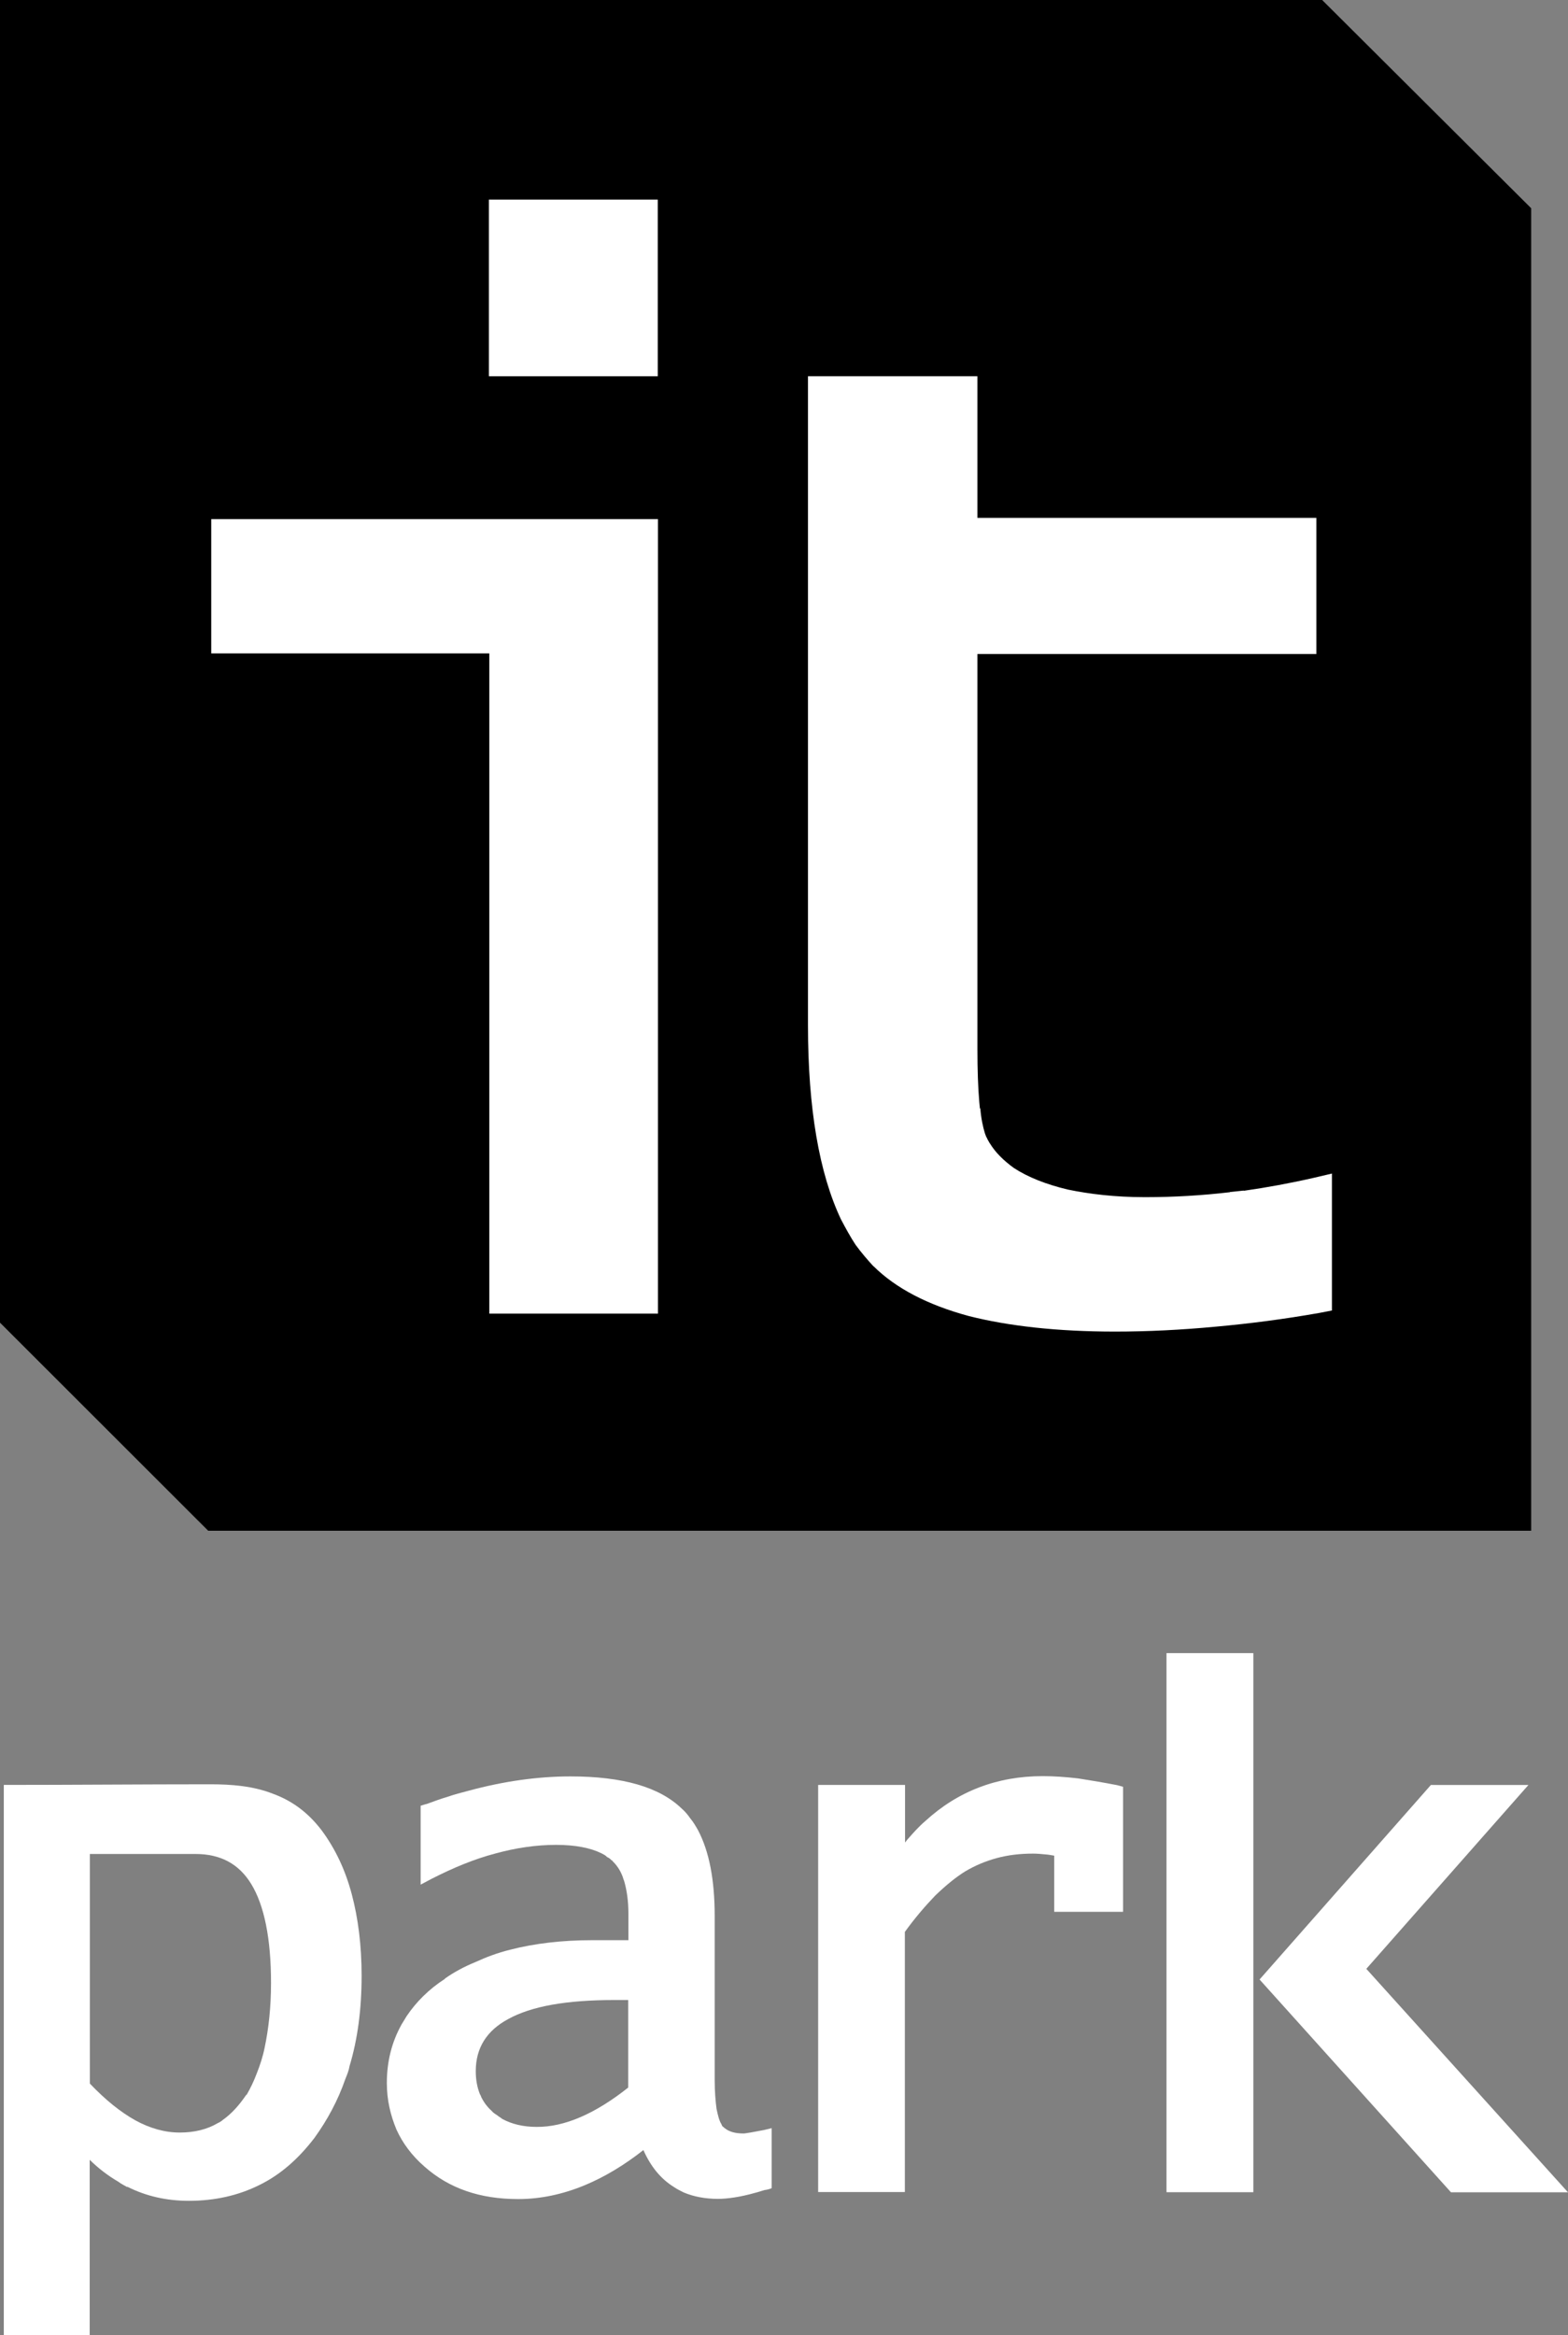
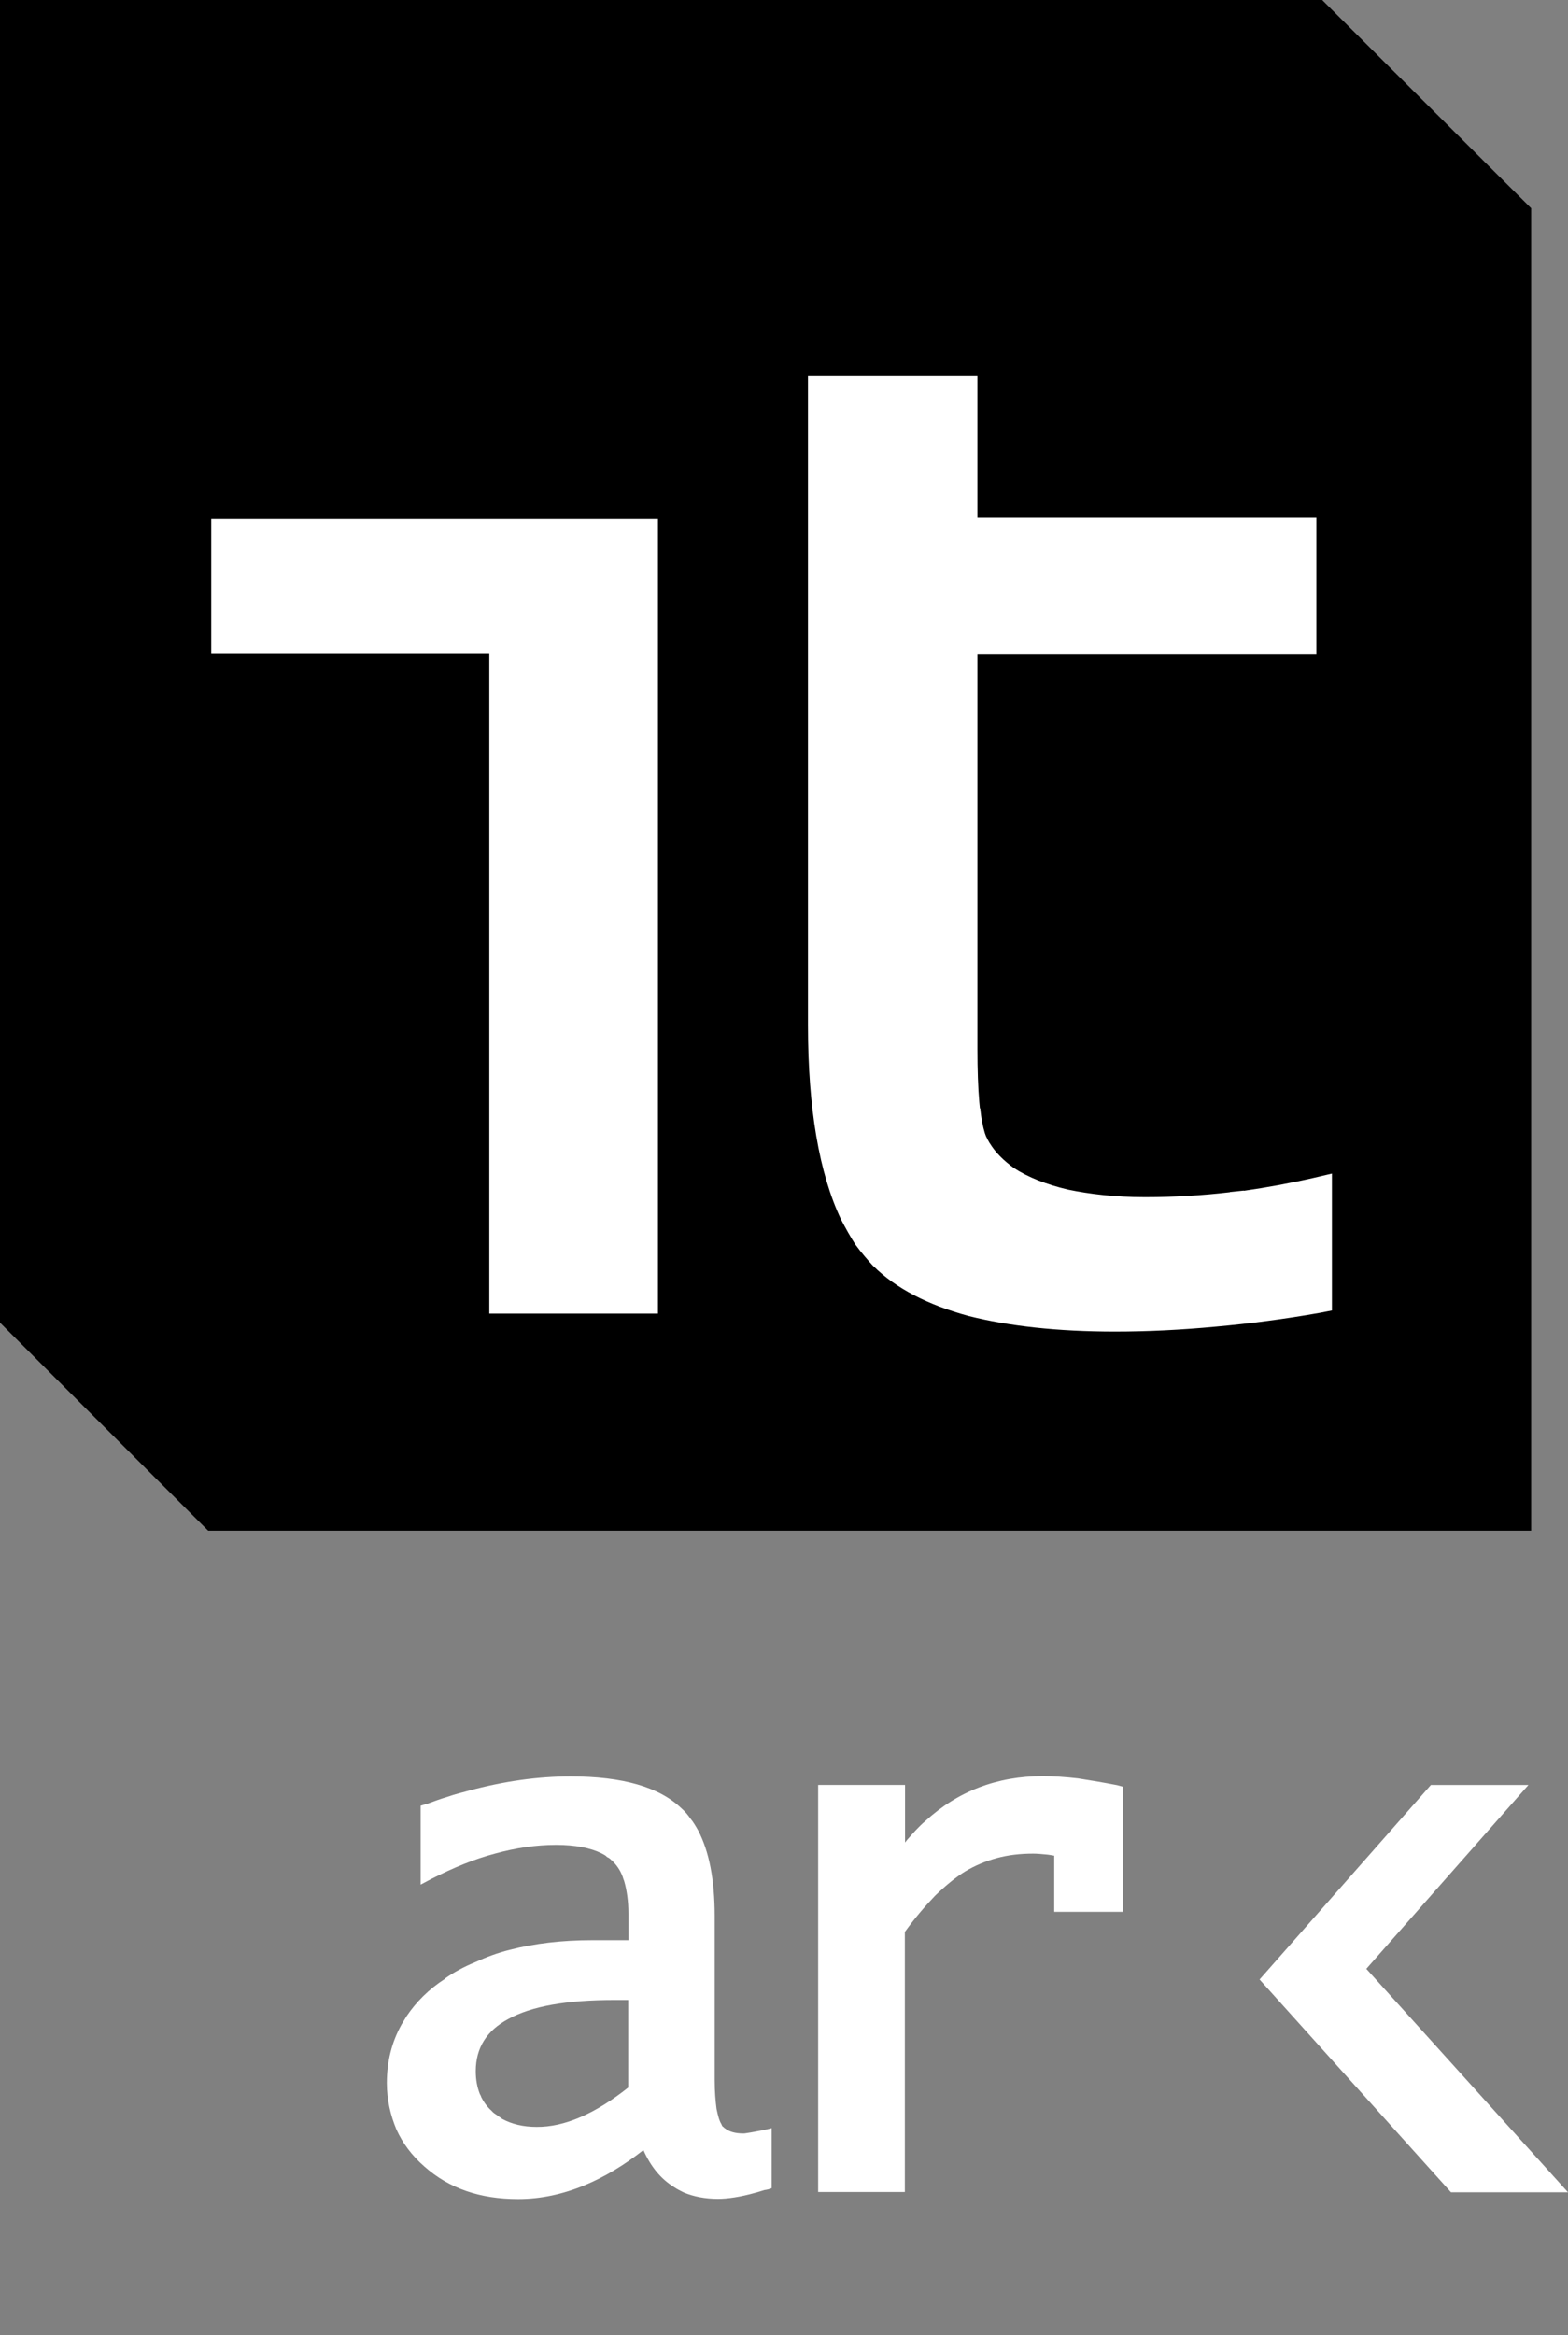
<svg xmlns="http://www.w3.org/2000/svg" width="45" height="67" viewBox="0 0 45 67" fill="none">
  <rect x="0" y="0" width="45" height="67" fill="#808080" stroke="none" />
  <path fill-rule="evenodd" clip-rule="evenodd" d="M37.944 0L43.943 5.975V43.92H5.975L0 37.95V0H37.944Z" fill="url(#paint0_linear_27135_1357)" style="" />
-   <path fill-rule="evenodd" clip-rule="evenodd" d="M6.037 51.195C6.637 51.195 7.261 51.242 7.831 51.466C8.366 51.66 8.837 51.995 9.237 52.524C9.619 53.042 9.907 53.642 10.095 54.348C10.278 55.036 10.378 55.818 10.378 56.688C10.378 57.641 10.266 58.505 10.031 59.282C10.013 59.399 9.966 59.517 9.913 59.646C9.695 60.276 9.39 60.834 9.025 61.34C8.566 61.94 8.049 62.399 7.431 62.699C6.837 62.993 6.167 63.146 5.42 63.146C4.785 63.146 4.197 63.016 3.65 62.74V62.752C3.573 62.705 3.479 62.663 3.397 62.599C3.103 62.428 2.832 62.222 2.574 61.969V66.998H0.109V51.213C2.085 51.213 4.061 51.195 6.037 51.195ZM2.579 59.782C3.02 60.246 3.45 60.593 3.879 60.834C4.308 61.07 4.738 61.187 5.155 61.187H5.161C5.573 61.187 5.943 61.099 6.249 60.917C6.302 60.893 6.361 60.858 6.39 60.828C6.649 60.646 6.867 60.399 7.067 60.105H7.078C7.19 59.911 7.284 59.717 7.372 59.482C7.461 59.258 7.543 59.011 7.596 58.747C7.708 58.211 7.778 57.6 7.778 56.894C7.778 55.624 7.584 54.665 7.208 54.053C6.855 53.477 6.326 53.195 5.614 53.195H2.579V59.782Z" fill="white" style="fill:white;fill-opacity:1;" />
  <path fill-rule="evenodd" clip-rule="evenodd" d="M41.065 51.215H43.864L39.212 56.49L44.999 62.901H41.641L36.148 56.796L41.065 51.215Z" fill="white" style="fill:white;fill-opacity:1;" />
-   <path fill-rule="evenodd" clip-rule="evenodd" d="M33.477 62.675V47.432H35.97V62.675V62.899H35.741H33.694H33.477V62.675Z" fill="white" style="fill:white;fill-opacity:1;" />
  <path fill-rule="evenodd" clip-rule="evenodd" d="M23.486 51.214H25.974V52.866L26.033 52.79C26.203 52.596 26.368 52.408 26.556 52.249C27.485 51.396 28.615 50.961 29.926 50.961C30.238 50.961 30.573 50.984 30.938 51.026C31.285 51.079 31.661 51.143 32.061 51.22L32.231 51.267V51.443V54.637V54.854H32.008H30.473H30.255V54.637V53.243C30.185 53.231 30.091 53.213 30.014 53.208C29.891 53.196 29.767 53.184 29.65 53.184C29.267 53.184 28.932 53.225 28.603 53.313C28.279 53.402 27.985 53.525 27.697 53.696C27.415 53.872 27.139 54.101 26.838 54.39C26.556 54.684 26.256 55.031 25.968 55.431V62.894H23.48V51.214H23.486Z" fill="white" style="fill:white;fill-opacity:1;" />
  <path fill-rule="evenodd" clip-rule="evenodd" d="M18.465 61.69C17.912 62.125 17.353 62.46 16.788 62.696C16.153 62.96 15.512 63.096 14.871 63.096C13.772 63.096 12.889 62.79 12.184 62.166C11.819 61.849 11.554 61.49 11.378 61.102C11.207 60.69 11.102 60.255 11.102 59.767C11.102 59.149 11.243 58.591 11.525 58.085C11.572 58.008 11.619 57.932 11.672 57.844C11.943 57.444 12.301 57.079 12.766 56.779L12.772 56.767C13.03 56.585 13.325 56.426 13.642 56.297C13.948 56.156 14.277 56.032 14.63 55.944C15.336 55.762 16.124 55.668 16.994 55.668H18.035V54.927V54.909C18.035 54.544 17.988 54.227 17.912 53.968C17.894 53.921 17.882 53.892 17.871 53.85C17.8 53.656 17.694 53.509 17.577 53.398V53.38H17.553C17.524 53.339 17.471 53.303 17.418 53.28C17.383 53.233 17.312 53.203 17.259 53.174C16.947 53.021 16.512 52.933 15.959 52.933C15.383 52.933 14.801 53.021 14.219 53.18C13.613 53.339 13.019 53.586 12.395 53.903L12.072 54.074V53.715V51.963V51.81L12.225 51.763H12.237C12.448 51.686 12.654 51.61 12.836 51.557C13.042 51.486 13.242 51.433 13.448 51.38C14.466 51.104 15.448 50.969 16.371 50.969C17.871 50.969 18.923 51.275 19.558 51.886C19.653 51.968 19.735 52.063 19.811 52.174C19.9 52.28 19.964 52.392 20.035 52.516C20.352 53.121 20.511 53.933 20.511 54.98V59.679C20.511 60.02 20.535 60.284 20.564 60.508C20.605 60.702 20.641 60.849 20.705 60.949C20.711 60.972 20.723 60.996 20.741 61.014C20.77 61.031 20.782 61.055 20.805 61.066C20.923 61.161 21.093 61.214 21.34 61.214C21.382 61.214 21.464 61.196 21.552 61.184C21.652 61.166 21.782 61.143 21.929 61.114L22.146 61.061V62.784C22.076 62.813 22.005 62.831 21.94 62.837C21.84 62.866 21.764 62.895 21.664 62.919C21.246 63.037 20.876 63.09 20.605 63.09C20.235 63.09 19.905 63.025 19.623 62.907C19.517 62.854 19.423 62.807 19.347 62.754C18.965 62.519 18.676 62.166 18.465 61.69ZM18.029 59.896V57.385H17.635C16.259 57.385 15.254 57.561 14.583 57.932C13.972 58.261 13.654 58.755 13.654 59.426C13.654 59.673 13.695 59.89 13.772 60.084C13.789 60.108 13.801 60.137 13.813 60.173C13.889 60.325 13.989 60.461 14.124 60.578V60.584C14.166 60.625 14.219 60.661 14.266 60.69C14.313 60.731 14.366 60.755 14.413 60.796C14.683 60.943 15.012 61.025 15.401 61.025C16.206 61.031 17.088 60.643 18.029 59.896Z" fill="white" style="fill:white;fill-opacity:1;" />
-   <path fill-rule="evenodd" clip-rule="evenodd" d="M14.031 10.367V6.15V5.727H14.461H18.46H18.877V6.15V10.367V10.796H18.46H14.461H14.031V10.367Z" fill="white" style="fill:white;fill-opacity:1;" />
  <path fill-rule="evenodd" clip-rule="evenodd" d="M37.861 37.671C36.861 37.848 35.867 37.977 34.891 38.065C33.891 38.159 32.932 38.206 31.997 38.206C30.345 38.206 28.945 38.048 27.804 37.76C26.628 37.442 25.71 36.966 25.069 36.33H25.064C24.899 36.148 24.723 35.948 24.552 35.713C24.405 35.489 24.27 35.242 24.134 34.984C23.511 33.666 23.188 31.808 23.188 29.414V18.282V15.294V10.795H28.051V14.859H37.343H37.778V15.294V18.34V18.764H37.343H28.051V30.055V30.102C28.051 30.702 28.069 31.208 28.104 31.614L28.122 31.802H28.134C28.157 32.096 28.21 32.331 28.263 32.508C28.28 32.555 28.298 32.614 28.328 32.661C28.345 32.708 28.381 32.755 28.404 32.802L28.41 32.808C28.563 33.061 28.798 33.296 29.098 33.513C29.504 33.778 30.027 33.984 30.645 34.131C31.268 34.26 32.003 34.349 32.85 34.349H32.88C33.679 34.349 34.497 34.301 35.297 34.207V34.202L35.697 34.16V34.166C36.355 34.072 37.026 33.949 37.696 33.796L38.225 33.672V34.213V37.242V37.601L37.861 37.671Z" fill="white" style="fill:white;fill-opacity:1;" />
  <path fill-rule="evenodd" clip-rule="evenodd" d="M14.043 37.266V18.747H6.492H6.062V18.317V15.324V14.895H6.492H18.46H18.883V15.324V37.266V37.69H18.46H14.466H14.043V37.266Z" fill="white" style="fill:white;fill-opacity:1;" />
  <defs>
    <linearGradient id="paint0_linear_27135_1357" x1="0.005" y1="-0.004" x2="43.934" y2="43.926" gradientUnits="userSpaceOnUse">
      <stop stop-color="#FF7D43" style="stop-color:#FF7D43;stop-color:color(display-p3 1 0.49 0.263);stop-opacity:1;" />
      <stop offset="1" stop-color="#FC5400" style="stop-color:#FC5400;stop-color:color(display-p3 0.988 0.329 0);stop-opacity:1;" />
    </linearGradient>
  </defs>
</svg>